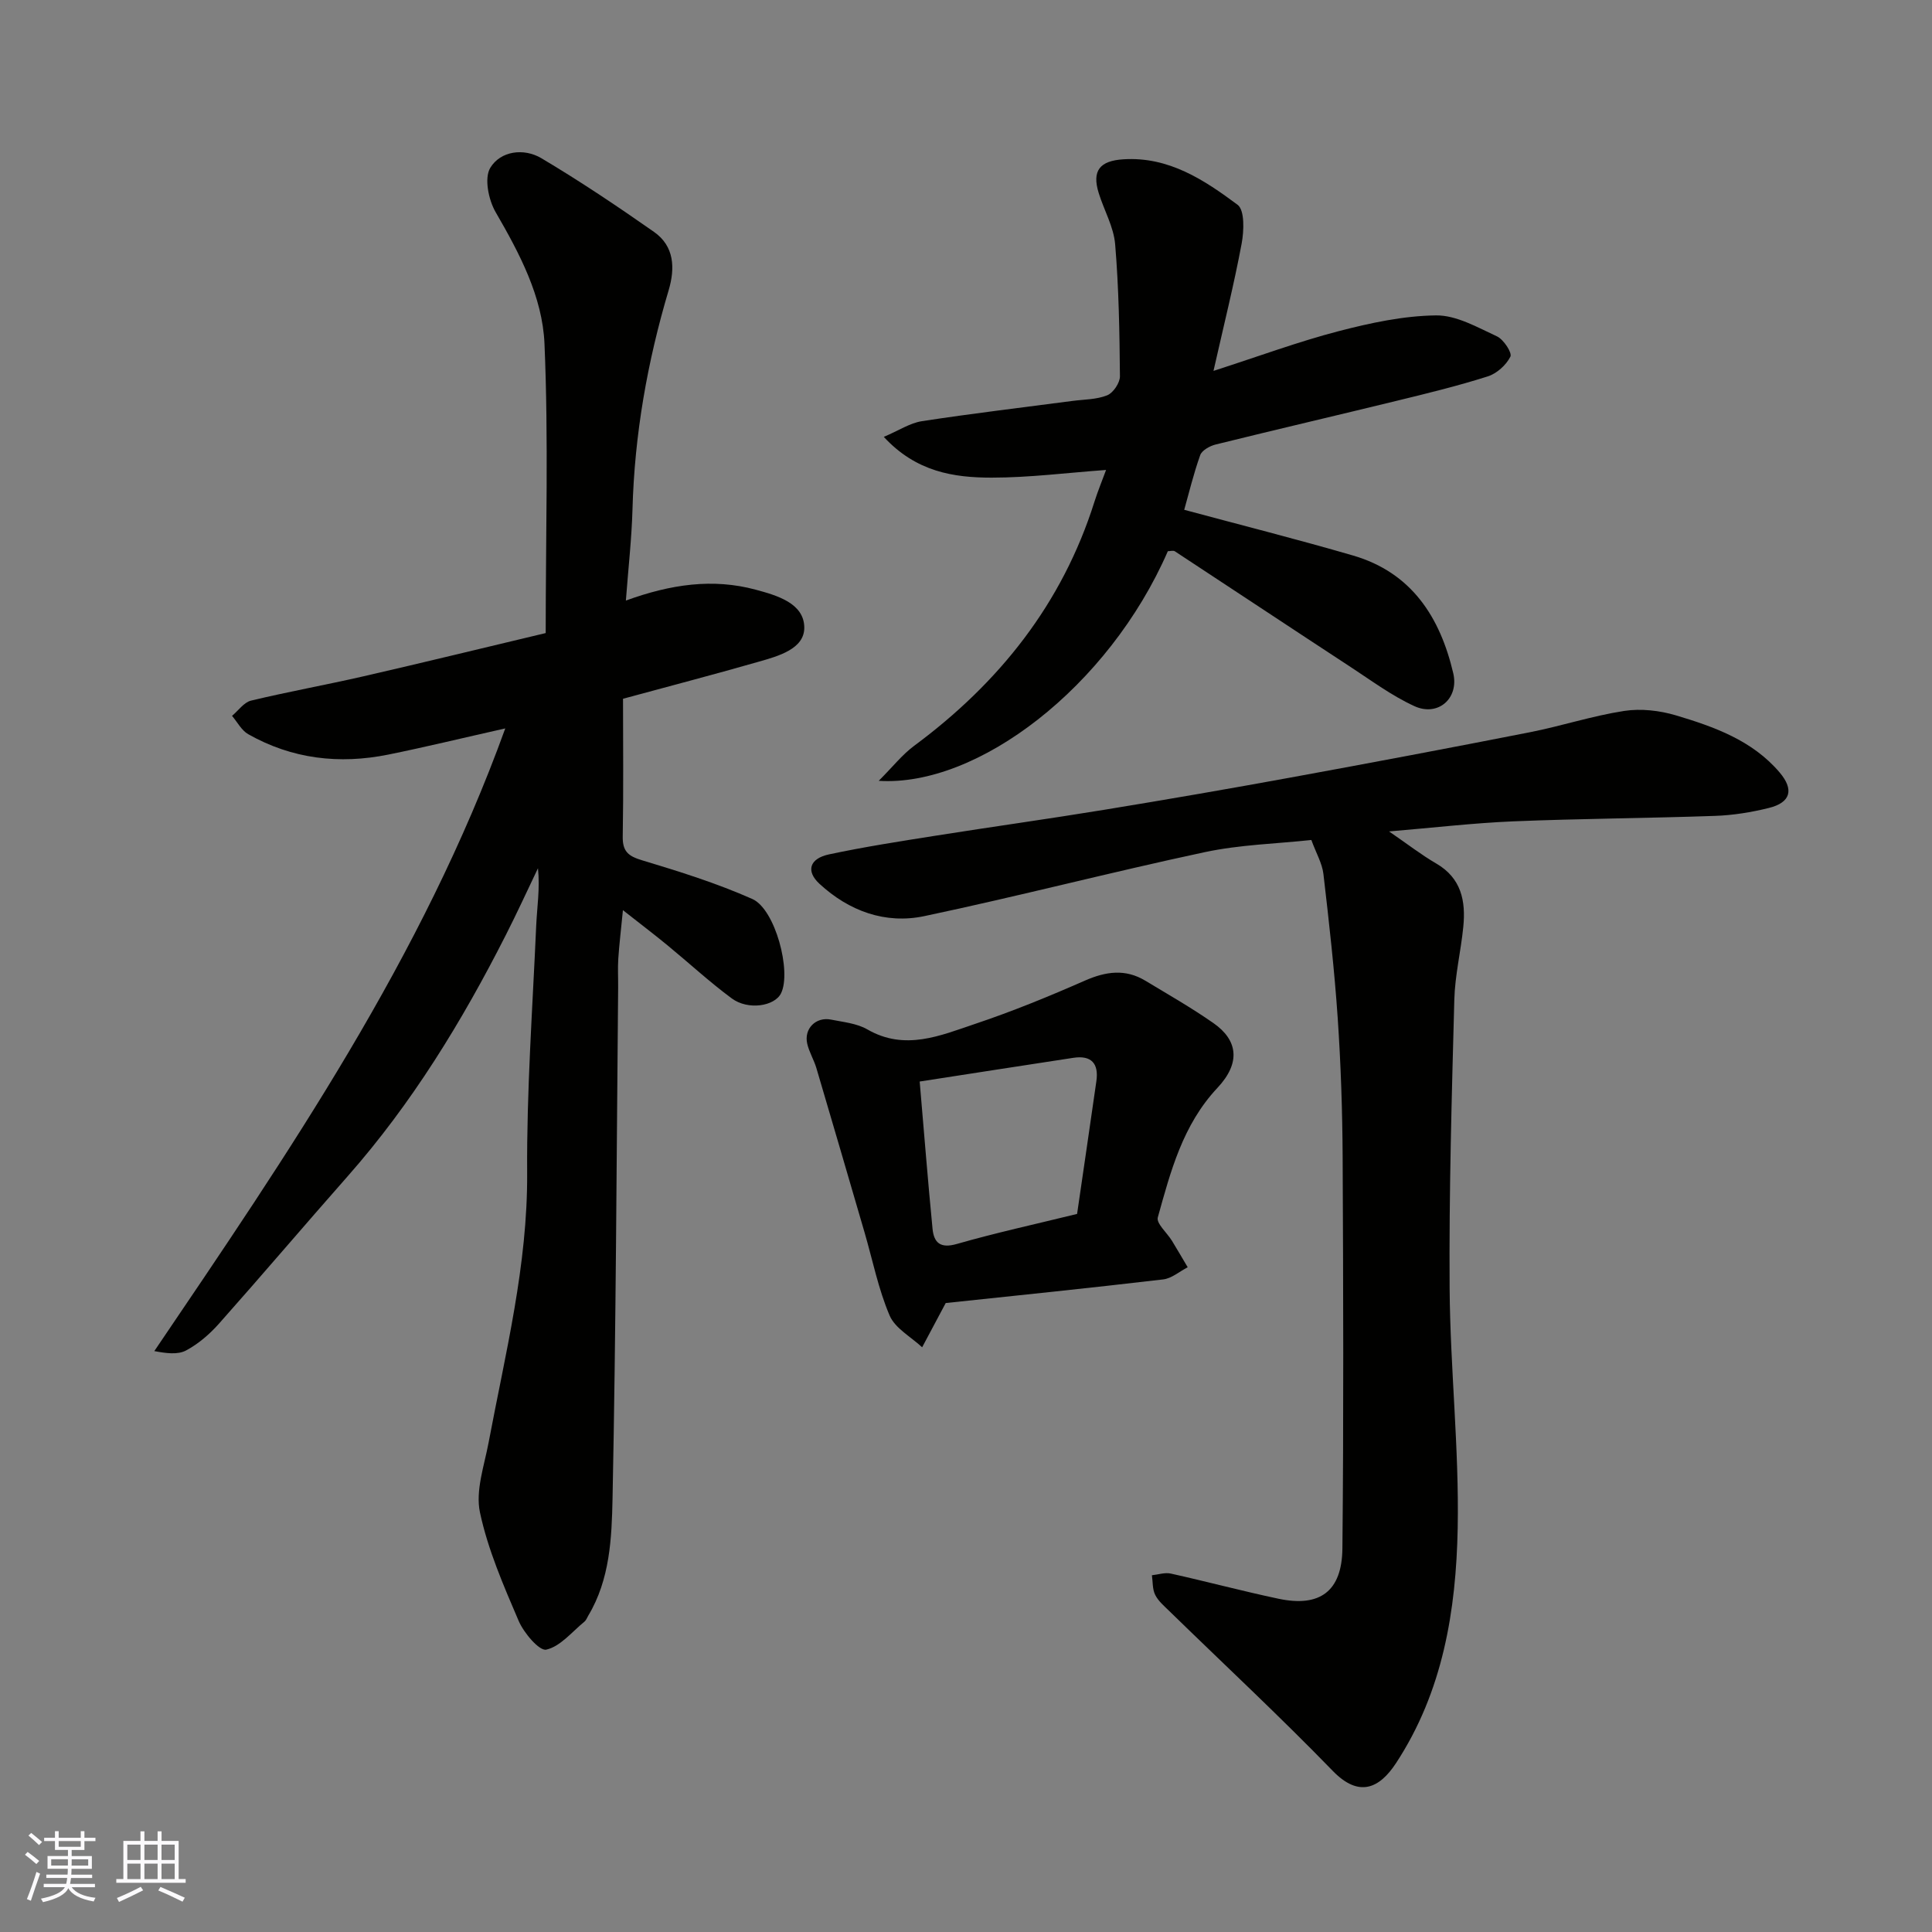
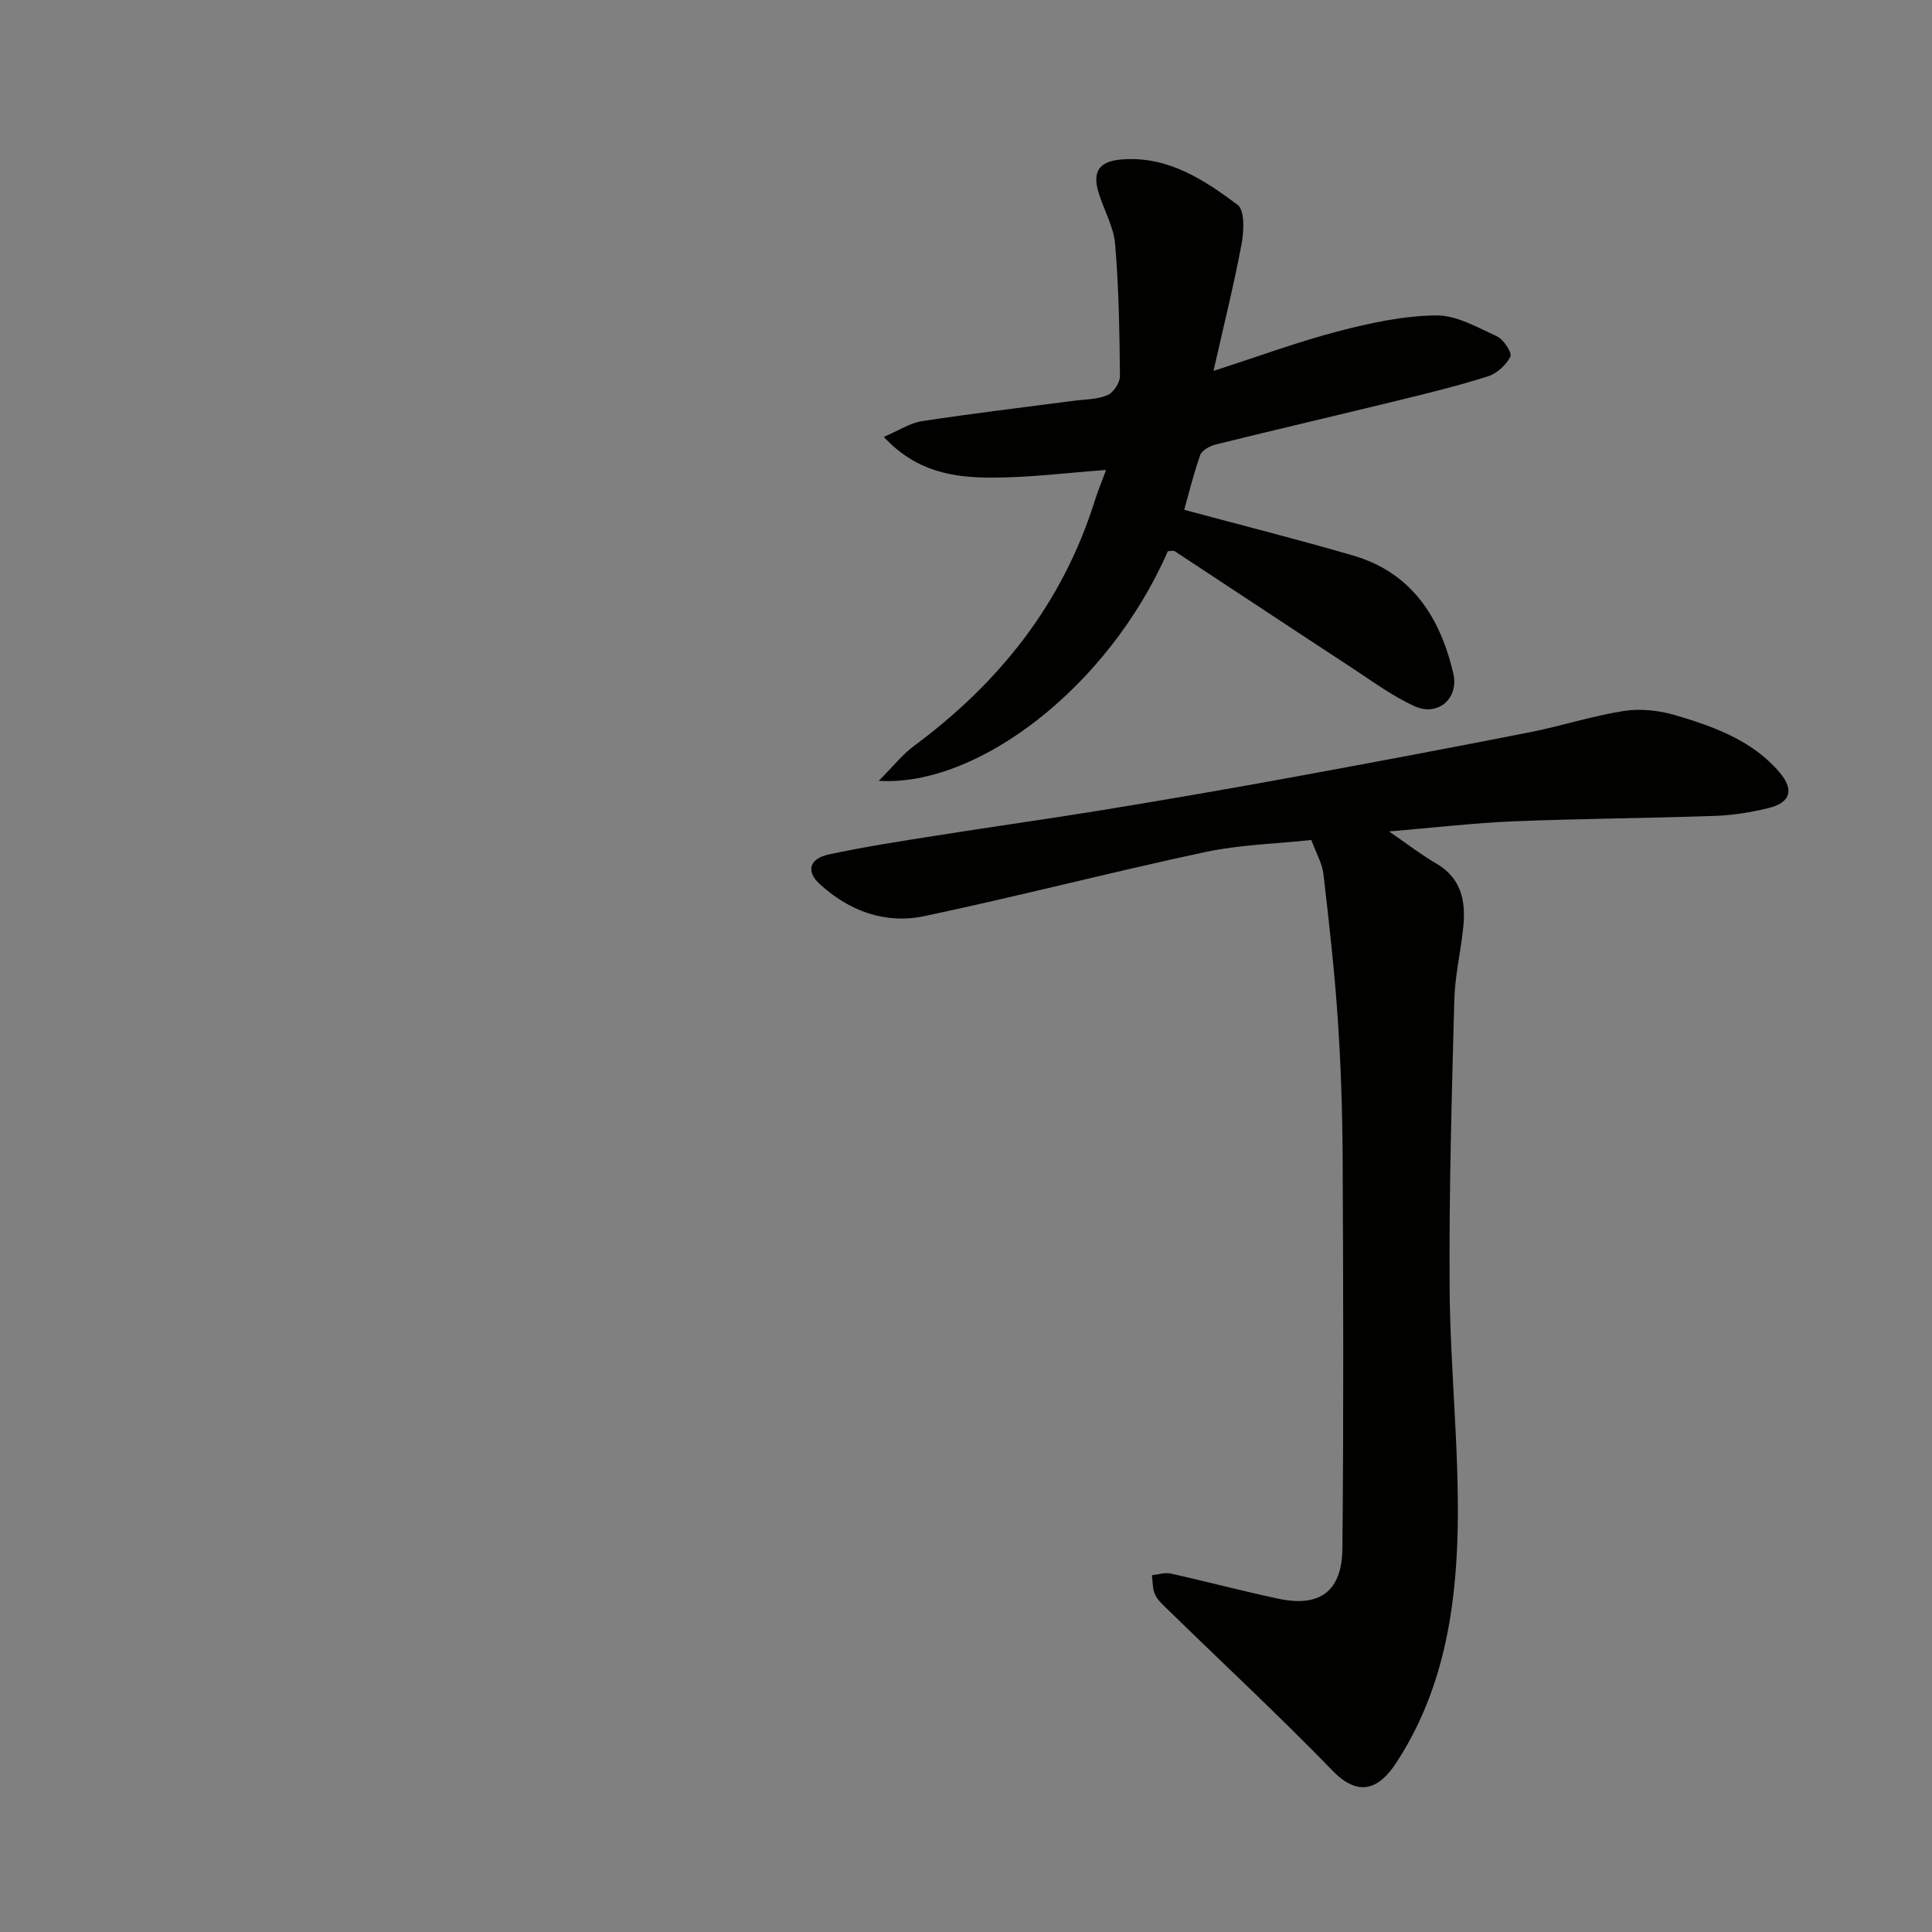
<svg xmlns="http://www.w3.org/2000/svg" enable-background="new 0 0 400 400" viewBox="0 0 400 400">
  <rect x="0" y="0" width="400" height="400" fill="#808080" stroke="none" />
  <g fill="#010100">
-     <path d="m104.61 150.81c-8.99 2.02-16.57 3.87-24.22 5.42-10.14 2.05-19.92.92-29.01-4.23-1.38-.79-2.24-2.5-3.34-3.79 1.3-1.08 2.45-2.79 3.92-3.15 7.74-1.86 15.59-3.27 23.35-5.05 12.51-2.87 24.97-5.92 37.67-8.94 0-20.31.6-40.14-.25-59.91-.42-9.74-5.15-18.67-10.11-27.23-1.48-2.55-2.4-7.06-1.11-9.19 2.12-3.5 6.95-4.14 10.58-1.98 7.98 4.74 15.7 9.92 23.31 15.25 4.23 2.96 4.39 7.51 3.04 12.07-4.41 14.81-7.07 29.89-7.49 45.37-.17 6.07-.86 12.13-1.37 18.89 9.34-3.4 18.03-4.63 26.85-2.26 4.43 1.19 10.03 2.8 10.09 7.82.05 4.46-5.38 5.94-9.44 7.1-8.89 2.55-17.84 4.89-28.09 7.67 0 9.35.11 18.92-.06 28.49-.06 3.08 1.11 4.09 3.99 4.95 7.72 2.32 15.47 4.75 22.83 8.01 4.78 2.12 8.15 15.05 5.96 19.52-1.32 2.7-6.84 3.57-10.22 1.06-4.61-3.41-8.85-7.33-13.29-10.98-2.76-2.27-5.61-4.43-9.23-7.28-.39 4.03-.76 7.03-.96 10.04-.13 1.99-.01 4-.03 6-.33 35.26-.45 70.52-1.16 105.77-.17 8.2-.53 16.75-5.02 24.24-.25.42-.43.95-.79 1.25-2.58 2.1-4.98 5.14-7.91 5.8-1.44.32-4.65-3.46-5.72-5.96-3.13-7.31-6.37-14.74-8.01-22.45-.96-4.5.89-9.67 1.79-14.47 3.48-18.49 8.1-36.72 7.98-55.82-.11-17.03 1.12-34.06 1.87-51.09.17-3.92.81-7.81.37-11.99-2.21 4.62-4.34 9.28-6.66 13.84-9.05 17.84-19.42 34.82-32.71 49.9-8.93 10.12-17.67 20.41-26.63 30.5-1.94 2.19-4.28 4.22-6.84 5.59-1.75.94-4.18.59-6.59.14 27.77-41.01 55.49-81.43 72.66-128.92z" />
    <path d="m287.59 172.14c3.89 2.67 6.7 4.86 9.75 6.63 5.23 3.03 6.15 7.79 5.62 13.12-.5 5.05-1.73 10.06-1.86 15.1-.53 19.93-1.11 39.86-.97 59.79.12 16.54 1.98 33.08 1.67 49.6-.33 17.05-3.06 33.86-12.77 48.66-3.44 5.24-7.66 7.2-13.09 1.61-10.98-11.32-22.55-22.08-33.85-33.1-1.06-1.04-2.28-2.06-2.92-3.35-.59-1.18-.48-2.7-.68-4.06 1.31-.14 2.69-.62 3.91-.35 7.47 1.66 14.86 3.64 22.34 5.22 8.5 1.79 13.1-1.52 13.19-10.42.27-26.99.18-53.99.05-80.99-.05-9.6-.37-19.22-1.02-28.8-.68-9.97-1.8-19.92-2.96-29.85-.26-2.21-1.5-4.3-2.5-7.04-7.18.78-14.77.96-22.07 2.52-19.4 4.14-38.63 9.15-58.04 13.24-8.09 1.71-15.61-1.04-21.73-6.69-2.85-2.63-2.06-5.23 1.98-6.09 7.32-1.56 14.74-2.71 22.14-3.88 11.62-1.84 23.28-3.46 34.89-5.36 12.88-2.11 25.75-4.33 38.59-6.68 16.52-3.02 33.02-6.13 49.5-9.37 6.54-1.29 12.94-3.4 19.51-4.41 3.46-.53 7.33-.09 10.72.92 7.93 2.37 15.8 5.18 21.43 11.78 3.07 3.59 2.33 6.27-2.2 7.39-3.63.9-7.4 1.51-11.13 1.64-13.93.49-27.87.56-41.79 1.13-8.26.35-16.43 1.31-25.71 2.09z" />
    <path d="m241.79 114.12c-12.28 28.17-39.44 48.85-59.86 47.54 2.87-2.86 4.85-5.41 7.35-7.26 17.61-13.04 30.65-29.41 37.31-50.51.68-2.15 1.54-4.23 2.41-6.59-8.08.58-15.88 1.59-23.69 1.59-7.84 0-15.62-1.18-22.33-8.44 3.12-1.32 5.42-2.87 7.89-3.25 10.35-1.59 20.76-2.82 31.15-4.19 2.43-.32 5.02-.28 7.22-1.17 1.25-.51 2.64-2.58 2.63-3.94-.08-9.12-.23-18.25-.99-27.33-.3-3.6-2.3-7.04-3.4-10.59-1.45-4.66.22-6.7 5.14-7 9.37-.58 16.69 4.27 23.61 9.42 1.49 1.11 1.33 5.41.84 8.03-1.57 8.4-3.65 16.71-5.83 26.36 9.58-3.09 17.62-6.07 25.89-8.22 6.59-1.71 13.44-3.19 20.19-3.27 4.21-.05 8.56 2.47 12.61 4.34 1.38.64 3.18 3.41 2.78 4.2-.87 1.74-2.82 3.5-4.69 4.09-6.19 1.97-12.52 3.51-18.84 5.05-12.49 3.05-25.01 5.96-37.49 9.05-1.21.3-2.84 1.2-3.2 2.2-1.41 3.96-2.39 8.07-3.31 11.32 11.79 3.17 23.43 6.11 34.94 9.46 12.14 3.53 18.04 12.78 20.76 24.37 1.23 5.24-3.18 9.05-8.04 6.82-4.67-2.14-8.89-5.28-13.22-8.11-12.15-7.95-24.24-15.98-36.38-23.95-.33-.22-.96-.02-1.45-.02z" />
-     <path d="m195.8 269.78c-2.01 3.78-3.45 6.47-4.88 9.16-2.31-2.16-5.59-3.91-6.73-6.57-2.33-5.45-3.5-11.39-5.17-17.13-3.32-11.38-6.64-22.76-10-34.12-.51-1.71-1.49-3.29-1.89-5.02-.72-3.11 1.78-5.63 4.93-5 2.54.51 5.33.77 7.5 2.02 7.8 4.51 15.14 1.28 22.37-1.15 7.7-2.58 15.26-5.68 22.7-8.95 4.33-1.9 8.36-2.47 12.49.02 4.75 2.86 9.58 5.62 14.12 8.79 4.92 3.44 5.8 8.1.8 13.42-7.17 7.65-9.67 17.25-12.33 26.8-.35 1.24 1.92 3.19 2.93 4.84 1.11 1.81 2.17 3.65 3.26 5.48-1.69.87-3.32 2.32-5.09 2.52-15.46 1.82-30.94 3.4-45.01 4.89zm27.2-18.45c1.32-9.06 2.67-18.26 3.99-27.47.53-3.66-1.02-5.42-4.76-4.85-10.41 1.58-20.8 3.21-31.82 4.91.93 10.79 1.7 20.64 2.66 30.46.28 2.89 1.59 4.16 5.03 3.17 7.98-2.29 16.1-4.06 24.9-6.22z" />
  </g>
-   <path d="m5.17 384 .55-.58c.85.61 1.65 1.24 2.4 1.87l-.59.64c-.83-.73-1.62-1.37-2.36-1.93m1.22 9.53-.82-.34c.71-1.76 1.37-3.64 1.98-5.63.24.13.5.25.76.36-.6 1.67-1.24 3.54-1.92 5.61m-.5-13.5.57-.54c.56.44 1.31 1.06 2.26 1.87l-.64.64c-.68-.66-1.41-1.32-2.19-1.97m3.25.46h2.24v-1.36h.77v1.36h4.57v-1.36h.76v1.36h2.28v.69h-2.28v1.84h-2.64v1.26h4.18v2.64h-4.21c0 .45-.02.86-.05 1.21h4.32v.69h-4.38c-.04.34-.1.75-.19 1.22h5.15v.69h-4.82c.87 1.19 2.51 1.92 4.93 2.19-.17.31-.3.57-.37.76-2.77-.49-4.52-1.41-5.26-2.76-.56 1.26-2.3 2.23-5.24 2.9-.12-.24-.26-.48-.43-.72 2.73-.55 4.38-1.34 4.96-2.38h-4.38v-.69h4.65c.1-.38.17-.79.21-1.22h-4.32v-.69h4.4c.03-.34.05-.75.05-1.21h-4.2v-2.64h4.23v-1.26h-2.69v-1.84h-2.24zm1.46 4.46v1.29h3.45c.01-.4.02-.57.01-.53v-.32-.45h-3.46zm1.55-2.59h4.57v-1.19h-4.57zm6.11 2.59h-3.42v.77c-.01.19-.01.37-.02.53h3.44z" fill="#fbfafc" />
-   <path d="m32.63 379.16h.82v1.98h3.54v7.89h1.45v.78h-14.36v-.78h1.46v-7.89h3.54v-1.98h.82v1.98h2.73zm-3.49 11.48.5.73c-1.61.82-3.28 1.63-5 2.41-.13-.27-.28-.55-.44-.82 1.75-.72 3.4-1.49 4.94-2.32m-2.78-5.55h2.73v-3.18h-2.73zm0 3.95h2.73v-3.2h-2.73zm3.54-3.95h2.73v-3.18h-2.73zm0 3.95h2.73v-3.2h-2.73zm7.89 4.68c-1.84-.92-3.51-1.7-5.02-2.32l.45-.73c1.89.8 3.57 1.55 5.04 2.23zm-1.62-11.81h-2.73v3.18h2.73zm-2.73 7.13h2.73v-3.2h-2.73z" fill="#fbfafc" />
</svg>